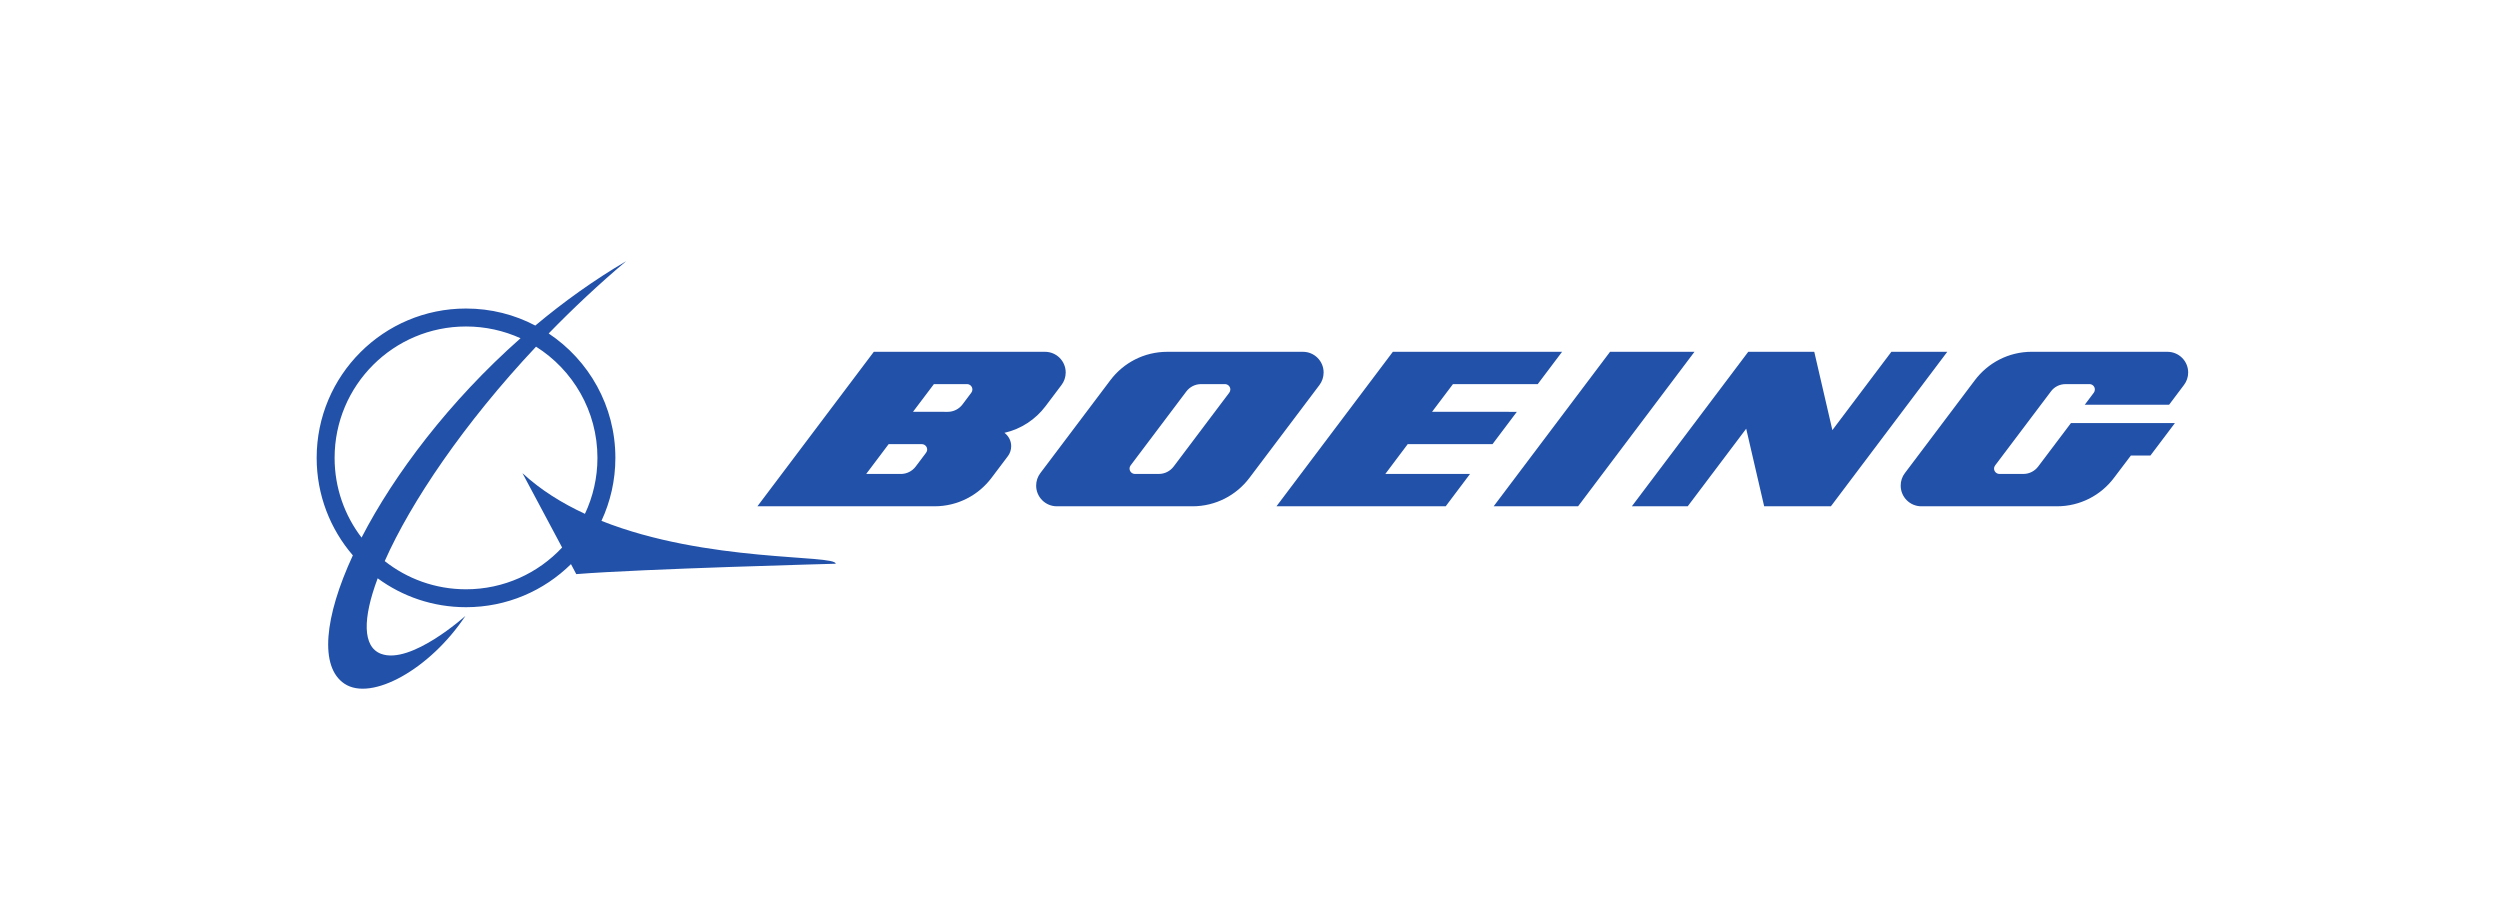
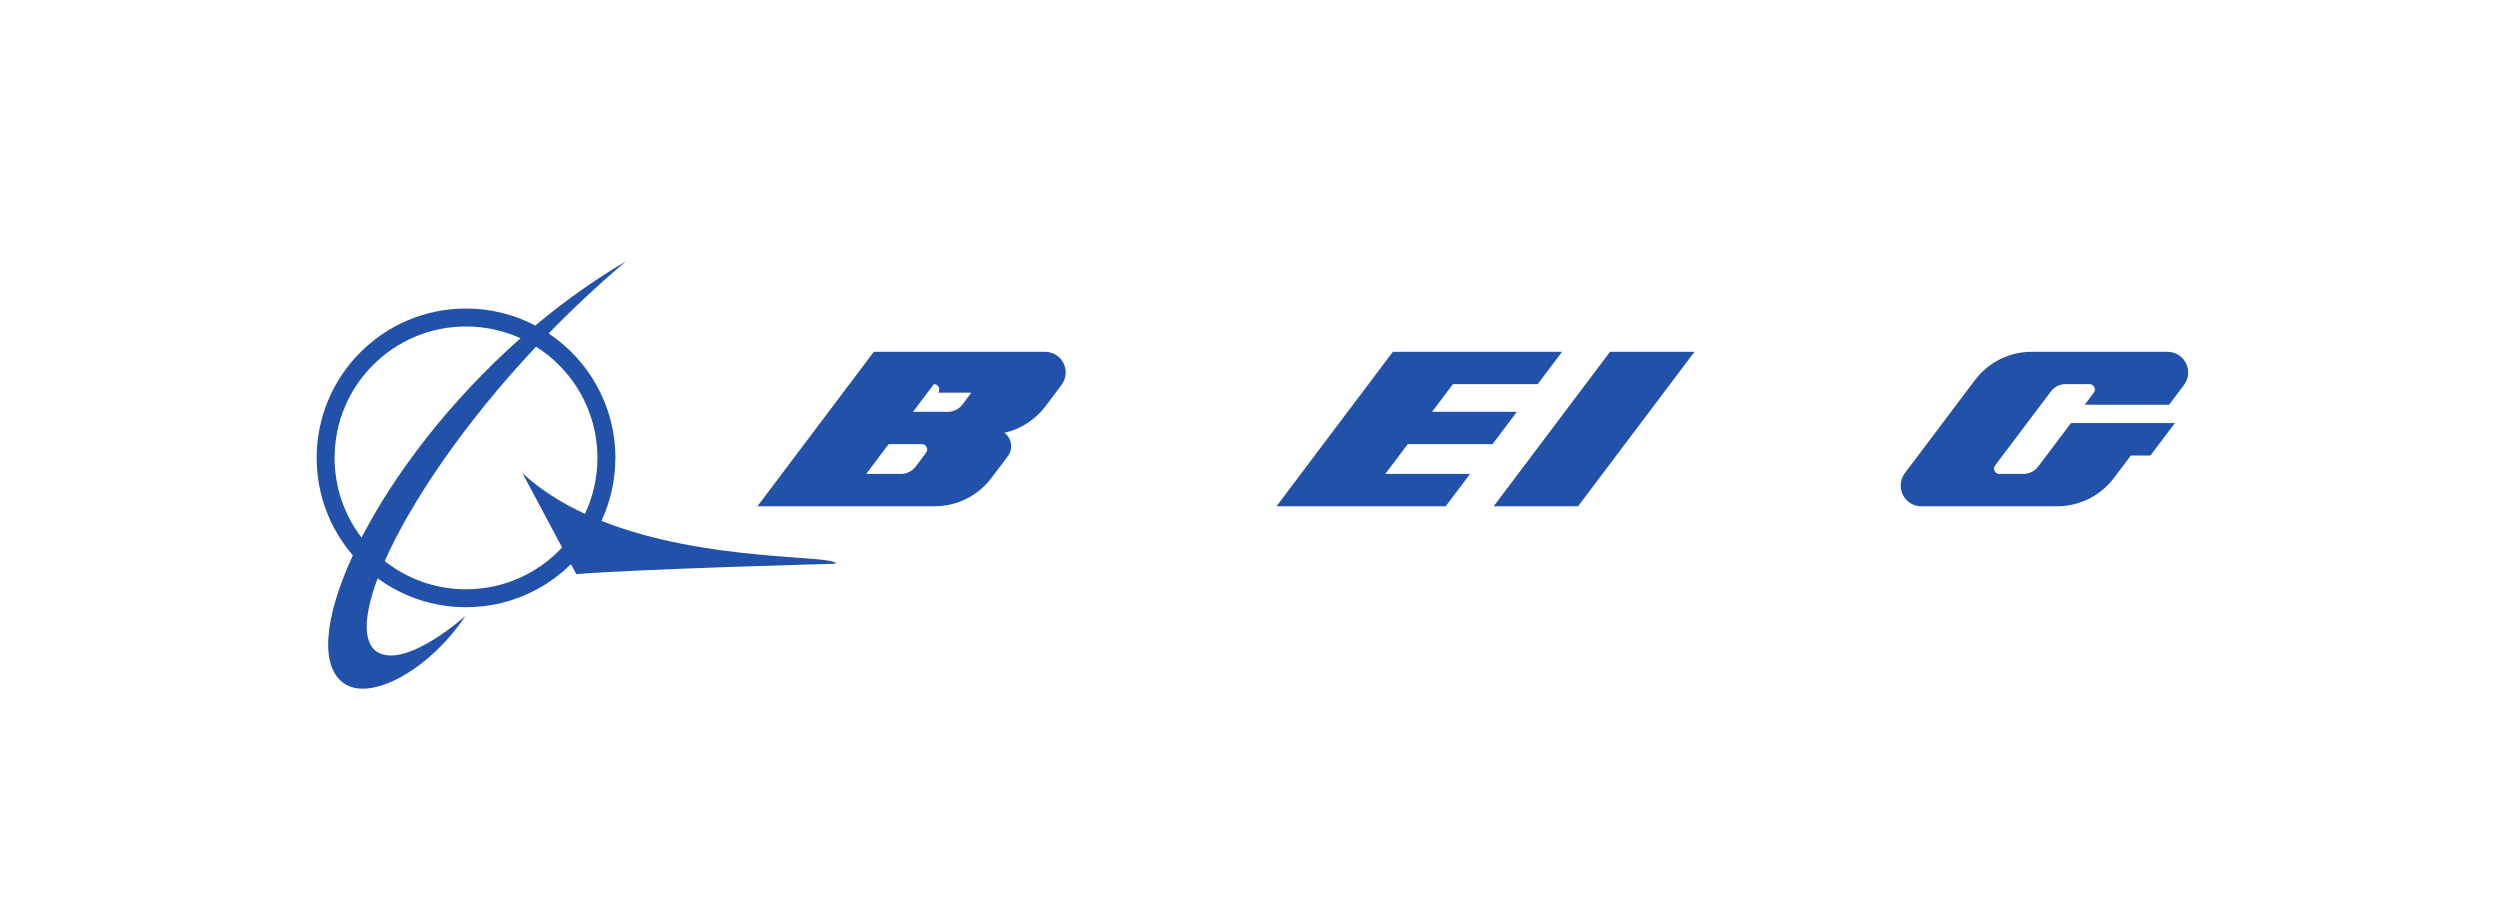
<svg xmlns="http://www.w3.org/2000/svg" xmlns:ns1="http://sodipodi.sourceforge.net/DTD/sodipodi-0.dtd" xmlns:ns2="http://www.inkscape.org/namespaces/inkscape" version="1.1" id="svg2" width="160px" height="58px" viewBox="0 0 249.333 91.307" ns1:docname="boeing_rgbblue_standard.eps">
  <defs id="defs6" />
  <g id="g8" ns2:groupmode="layer" ns2:label="ink_ext_XXXXXX" transform="matrix(1.333,0,0,-1.333,0,91.307)">
    <g id="g10" transform="scale(0.1)">
      <path d="m 445.043,291.289 c 6.73,14.453 10.52,30.586 10.52,47.617 0,39.223 -20.04,73.793 -50.422,94.028 18.117,18.632 37.675,37.031 58.547,54.629 -24.434,-14.356 -47.415,-30.86 -68.653,-48.653 -15.644,8.242 -33.469,12.871 -52.375,12.871 -62.332,0 -112.879,-50.527 -112.879,-112.875 0,-28.164 10.321,-53.906 27.352,-73.691 -21.602,-46.719 -25.391,-84.317 -6.336,-97.012 20.398,-13.613 64.766,11.055 91.394,51.231 0,0 -41.191,-37.149 -63.777,-28.633 -13.945,5.273 -13.984,26.543 -2.512,57.07 18.703,-13.75 41.789,-21.836 66.758,-21.836 30.93,0 58.926,12.422 79.336,32.559 l 3.996,-7.559 c 49.199,3.985 196.102,7.852 196.102,7.852 0,7.109 -97.254,0.683 -177.051,32.402 z m -201.699,47.617 c 0,54.867 44.484,99.301 99.316,99.301 14.707,0 28.664,-3.184 41.223,-8.887 -53.828,-47.578 -95.5,-102.894 -120.168,-150.668 -12.781,16.719 -20.371,37.578 -20.371,60.254 z M 342.66,239.57 c -23.191,0 -44.519,7.95 -61.426,21.309 19.649,44.375 59.727,103.926 114.368,162.074 27.89,-17.598 46.406,-48.652 46.406,-84.047 0,-15.117 -3.399,-29.453 -9.445,-42.304 -17.333,8.027 -33.516,18.066 -47.227,30.742 l 29.973,-56.192 C 397.164,251.738 371.344,239.57 342.66,239.57" style="fill:#2251aa;fill-opacity:1;fill-rule:nonzero;stroke:none" id="path12" />
      <path d="m 1118.52,349.277 18.39,24.418 -64.08,0.02 15.8,20.937 h 64.07 l 18.41,24.414 H 1043.2 L 955.238,302.305 h 127.902 l 18.38,24.433 h -64.02 l 16.93,22.539 h 64.09" style="fill:#2251aa;fill-opacity:1;fill-rule:nonzero;stroke:none" id="path14" />
      <path d="m 1207.36,419.066 -87.97,-116.761 h 63.81 l 87.97,116.761 h -63.81" style="fill:#2251aa;fill-opacity:1;fill-rule:nonzero;stroke:none" id="path16" />
-       <path d="m 1420,419.066 -44.59,-59.183 -13.69,59.183 h -49.9 l -87.97,-116.761 h 42.22 l 44.2,58.652 13.58,-58.652 h 50.43 l 87.97,116.761 H 1420" style="fill:#2251aa;fill-opacity:1;fill-rule:nonzero;stroke:none" id="path18" />
      <path d="m 1628.71,419.066 -102.58,0.02 c -17.59,0 -33.14,-8.398 -42.99,-21.445 l -52.96,-70.297 c -2,-2.598 -3.13,-5.879 -3.13,-9.414 0,-8.614 6.97,-15.625 15.61,-15.625 h 102.57 c 17.56,0 33.19,8.418 42.99,21.445 l 12.78,16.895 h 14.78 l 18.54,24.57 h -78.58 l -24.82,-32.91 c -2.54,-3.36 -6.6,-5.547 -11.13,-5.547 h -18.07 c -2.29,0 -4.1,1.836 -4.1,4.043 0,0.937 0.33,1.777 0.84,2.441 l 42.11,55.844 c 2.5,3.418 6.54,5.566 11.11,5.566 h 18.09 c 2.26,0 4.04,-1.836 4.04,-4.062 0,-0.899 -0.29,-1.758 -0.8,-2.422 l -6.84,-9.102 h 63.75 l 11.27,14.981 c 1.97,2.598 3.15,5.859 3.15,9.394 0,8.633 -7.02,15.625 -15.63,15.625" style="fill:#2251aa;fill-opacity:1;fill-rule:nonzero;stroke:none" id="path20" />
-       <path d="m 990.875,403.441 c 0,8.633 -6.992,15.625 -15.617,15.625 H 872.711 c -17.59,0 -33.164,-8.378 -43,-21.425 l -52.977,-70.297 c -1.964,-2.617 -3.136,-5.879 -3.136,-9.414 0,-8.614 7.004,-15.625 15.625,-15.625 h 102.558 c 17.578,0 33.184,8.418 43,21.445 l 52.989,70.277 c 1.953,2.618 3.105,5.879 3.105,9.414 z m -71.32,-15.273 -42.071,-55.863 c -2.558,-3.36 -6.601,-5.547 -11.16,-5.547 h -18.078 c -2.226,0 -4.051,1.836 -4.051,4.043 0,0.937 0.313,1.777 0.821,2.441 l 42.078,55.844 c 2.539,3.359 6.582,5.566 11.152,5.566 h 18.059 c 2.238,0 4.07,-1.836 4.07,-4.062 0,-0.899 -0.301,-1.758 -0.82,-2.422" style="fill:#2251aa;fill-opacity:1;fill-rule:nonzero;stroke:none" id="path22" />
-       <path d="m 749.633,357.832 c 12.578,2.852 23.496,10.121 31.015,20.082 l 12.141,16.113 c 1.965,2.618 3.145,5.879 3.145,9.414 0,8.633 -6.993,15.625 -15.618,15.625 H 714.711 650.895 L 562.918,302.305 h 62.691 71.204 c 17.585,0 33.183,8.418 43.015,21.445 l 12.414,16.465 c 1.571,2.09 2.488,4.707 2.488,7.519 0,4.141 -2,7.793 -5.097,10.098 z m -59.238,-15.059 -7.891,-10.488 c -2.547,-3.34 -6.582,-5.547 -11.16,-5.547 h -26.211 l 16.972,22.539 h 25.059 c 2.215,0 4.063,-1.816 4.063,-4.043 0,-0.937 -0.313,-1.796 -0.832,-2.461 z m 34.199,45.395 -6.699,-8.926 c -2.559,-3.359 -6.582,-5.547 -11.161,-5.547 l -26.222,0.02 15.801,20.937 h 25.039 c 2.246,0 4.054,-1.836 4.054,-4.062 0,-0.899 -0.293,-1.758 -0.812,-2.422" style="fill:#2251aa;fill-opacity:1;fill-rule:nonzero;stroke:none" id="path24" />
+       <path d="m 749.633,357.832 c 12.578,2.852 23.496,10.121 31.015,20.082 l 12.141,16.113 c 1.965,2.618 3.145,5.879 3.145,9.414 0,8.633 -6.993,15.625 -15.618,15.625 H 714.711 650.895 L 562.918,302.305 h 62.691 71.204 c 17.585,0 33.183,8.418 43.015,21.445 l 12.414,16.465 c 1.571,2.09 2.488,4.707 2.488,7.519 0,4.141 -2,7.793 -5.097,10.098 z m -59.238,-15.059 -7.891,-10.488 c -2.547,-3.34 -6.582,-5.547 -11.16,-5.547 h -26.211 l 16.972,22.539 h 25.059 c 2.215,0 4.063,-1.816 4.063,-4.043 0,-0.937 -0.313,-1.796 -0.832,-2.461 z m 34.199,45.395 -6.699,-8.926 c -2.559,-3.359 -6.582,-5.547 -11.161,-5.547 l -26.222,0.02 15.801,20.937 c 2.246,0 4.054,-1.836 4.054,-4.062 0,-0.899 -0.293,-1.758 -0.812,-2.422" style="fill:#2251aa;fill-opacity:1;fill-rule:nonzero;stroke:none" id="path24" />
    </g>
  </g>
</svg>